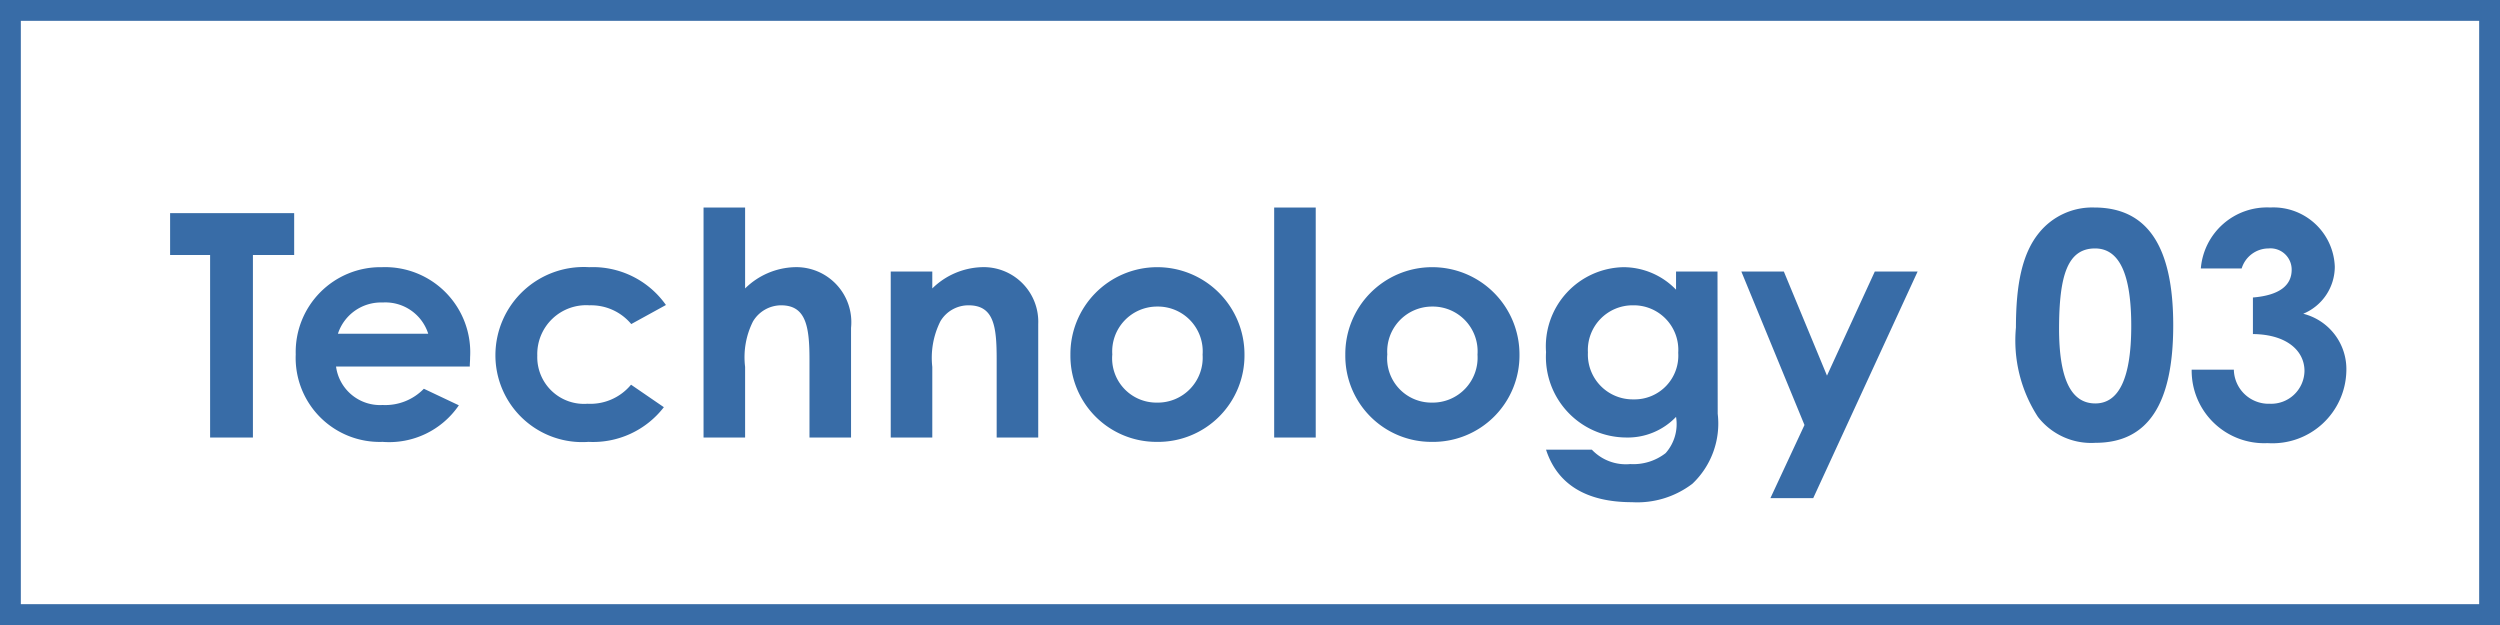
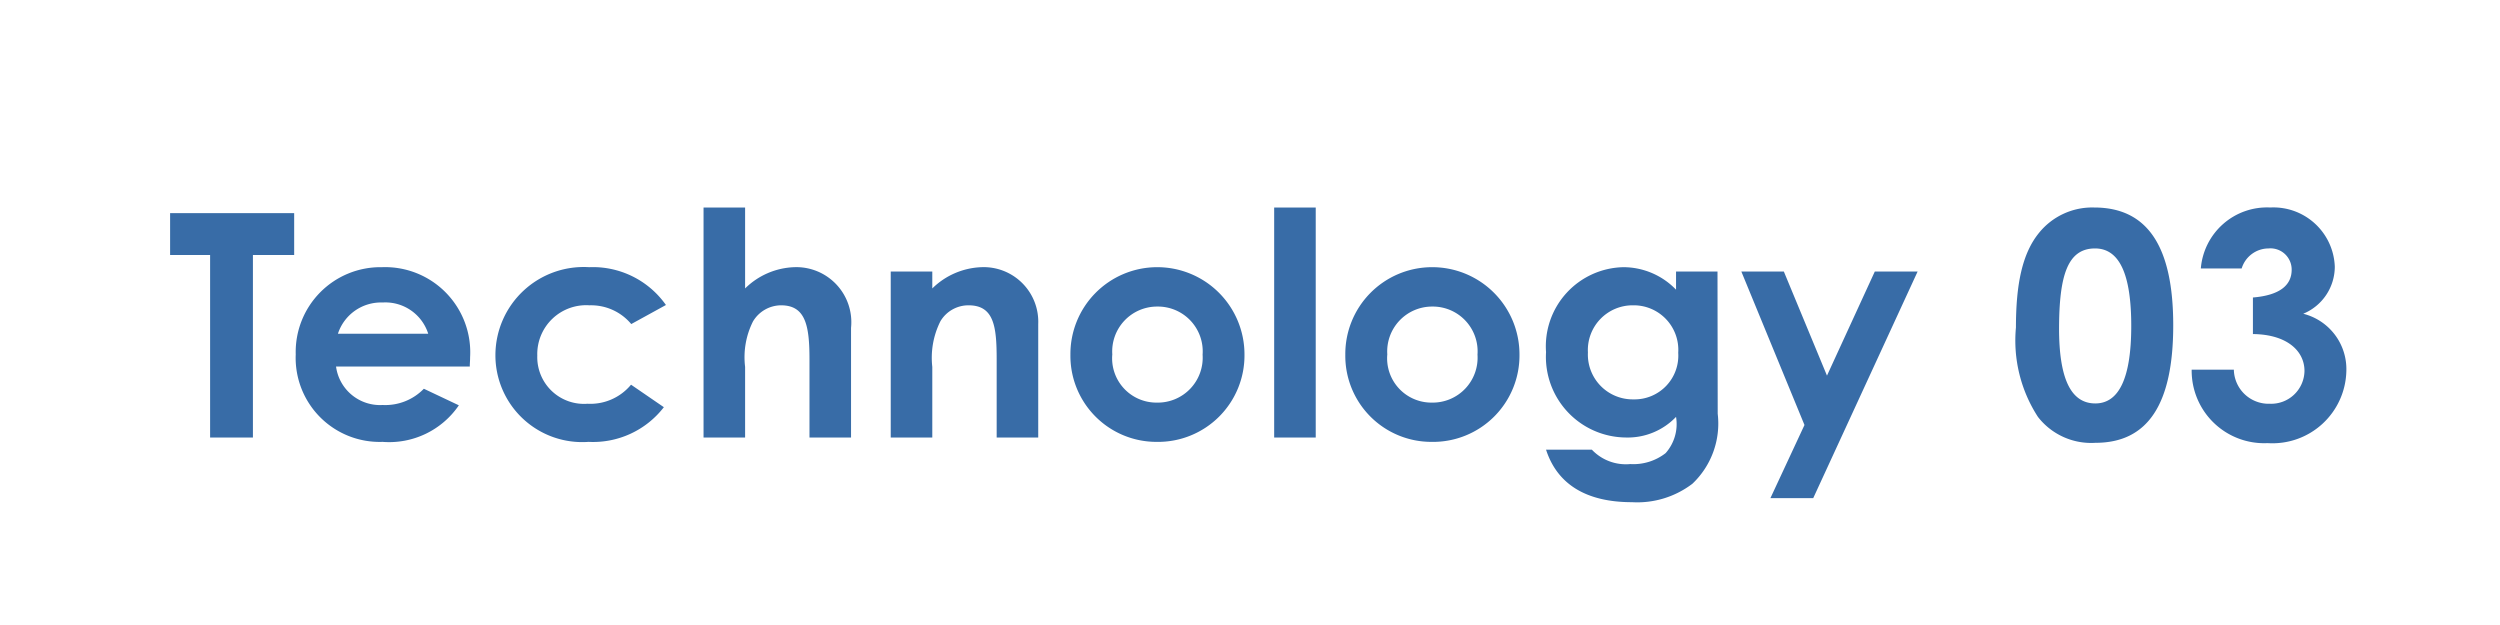
<svg xmlns="http://www.w3.org/2000/svg" width="120" height="30" viewBox="0 0 120 30">
  <g transform="translate(-778 -2159)">
-     <path d="M1,1V29H119V1H1M0,0H120V30H0Z" transform="translate(778 2159)" fill="#386ca7" />
    <path d="M.165-8.76h1.92V0H4.14V-8.76H6.12v-2.01H.165Zm12.18,6.42a2.578,2.578,0,0,1-1.98.78A2.132,2.132,0,0,1,8.13-3.405h6.42c0-.18.015-.27.015-.45a4.087,4.087,0,0,0-4.23-4.32A4.071,4.071,0,0,0,6.195-3.99a4.033,4.033,0,0,0,4.17,4.2,4.049,4.049,0,0,0,3.66-1.755ZM8.22-4.98a2.174,2.174,0,0,1,2.145-1.5,2.157,2.157,0,0,1,2.19,1.5ZM22.29-2.535A2.533,2.533,0,0,1,20.2-1.62,2.242,2.242,0,0,1,17.79-3.93,2.348,2.348,0,0,1,20.3-6.345a2.508,2.508,0,0,1,2,.9l1.665-.915A4.292,4.292,0,0,0,20.28-8.175a4.236,4.236,0,0,0-4.5,4.215A4.167,4.167,0,0,0,20.25.21a4.292,4.292,0,0,0,3.615-1.665ZM25.77,0h1.995V-3.39a3.831,3.831,0,0,1,.375-2.175,1.579,1.579,0,0,1,1.35-.78c1.17,0,1.365.96,1.365,2.58V0H32.85V-5.265a2.641,2.641,0,0,0-2.73-2.91,3.534,3.534,0,0,0-2.355,1.02V-11.04H25.77ZM36.75-7.965H34.755V0H36.75V-3.39a3.909,3.909,0,0,1,.39-2.19,1.564,1.564,0,0,1,1.35-.765c1.215,0,1.35,1.005,1.35,2.58V0h1.995V-5.445a2.621,2.621,0,0,0-2.73-2.73,3.547,3.547,0,0,0-2.355,1.02Zm10.755-.21a4.168,4.168,0,0,0-4.125,4.2A4.13,4.13,0,0,0,47.52.21a4.149,4.149,0,0,0,4.215-4.2A4.187,4.187,0,0,0,47.505-8.175Zm.03,1.89a2.152,2.152,0,0,1,2.19,2.31,2.156,2.156,0,0,1-2.19,2.3A2.126,2.126,0,0,1,45.39-3.99,2.155,2.155,0,0,1,47.535-6.285ZM53.16,0h1.995V-11.04H53.16ZM60.7-8.175a4.168,4.168,0,0,0-4.125,4.2A4.13,4.13,0,0,0,60.72.21a4.149,4.149,0,0,0,4.215-4.2A4.187,4.187,0,0,0,60.7-8.175Zm.03,1.89a2.152,2.152,0,0,1,2.19,2.31,2.156,2.156,0,0,1-2.19,2.3A2.126,2.126,0,0,1,58.59-3.99,2.155,2.155,0,0,1,60.735-6.285Zm13.71-1.68H72.45v.87a3.513,3.513,0,0,0-2.52-1.08A3.8,3.8,0,0,0,66.21-4.1,3.871,3.871,0,0,0,70.035,0,3.209,3.209,0,0,0,72.45-.99a2.1,2.1,0,0,1-.5,1.74,2.515,2.515,0,0,1-1.695.525,2.245,2.245,0,0,1-1.845-.69h-2.2c.54,1.665,1.935,2.52,4.125,2.52a4.365,4.365,0,0,0,2.9-.885,3.982,3.982,0,0,0,1.215-3.36ZM70.38-6.345a2.139,2.139,0,0,1,2.175,2.28A2.1,2.1,0,0,1,70.41-1.83a2.152,2.152,0,0,1-2.19-2.25A2.148,2.148,0,0,1,70.38-6.345ZM78.615-.6,76.98,2.91h2.055l5.01-10.875H81.99L79.695-2.97l-2.07-4.995h-2.04Zm13.9-10.44a3.283,3.283,0,0,0-2.64,1.215c-.81.99-1.11,2.475-1.11,4.545A6.733,6.733,0,0,0,89.82-.99,3.234,3.234,0,0,0,92.58.255c2.52,0,3.735-1.86,3.735-5.64S95.085-11.04,92.52-11.04Zm.045,1.965c1.17,0,1.74,1.23,1.74,3.72s-.585,3.72-1.725,3.72c-1.185,0-1.74-1.215-1.74-3.6C90.84-7.785,91.245-9.075,92.565-9.075ZM102-8.055c0,.765-.6,1.23-1.86,1.335v1.755c1.62.015,2.475.8,2.475,1.77A1.6,1.6,0,0,1,100.95-1.62a1.669,1.669,0,0,1-1.725-1.635H97.2A3.482,3.482,0,0,0,100.845.27a3.548,3.548,0,0,0,3.78-3.465,2.74,2.74,0,0,0-2.07-2.745,2.449,2.449,0,0,0,1.515-2.265,2.949,2.949,0,0,0-3.1-2.835,3.188,3.188,0,0,0-3.33,2.925H99.6a1.355,1.355,0,0,1,1.29-.96A1.018,1.018,0,0,1,102-8.055Z" transform="translate(786 2180)" fill="#386ca7" />
  </g>
</svg>